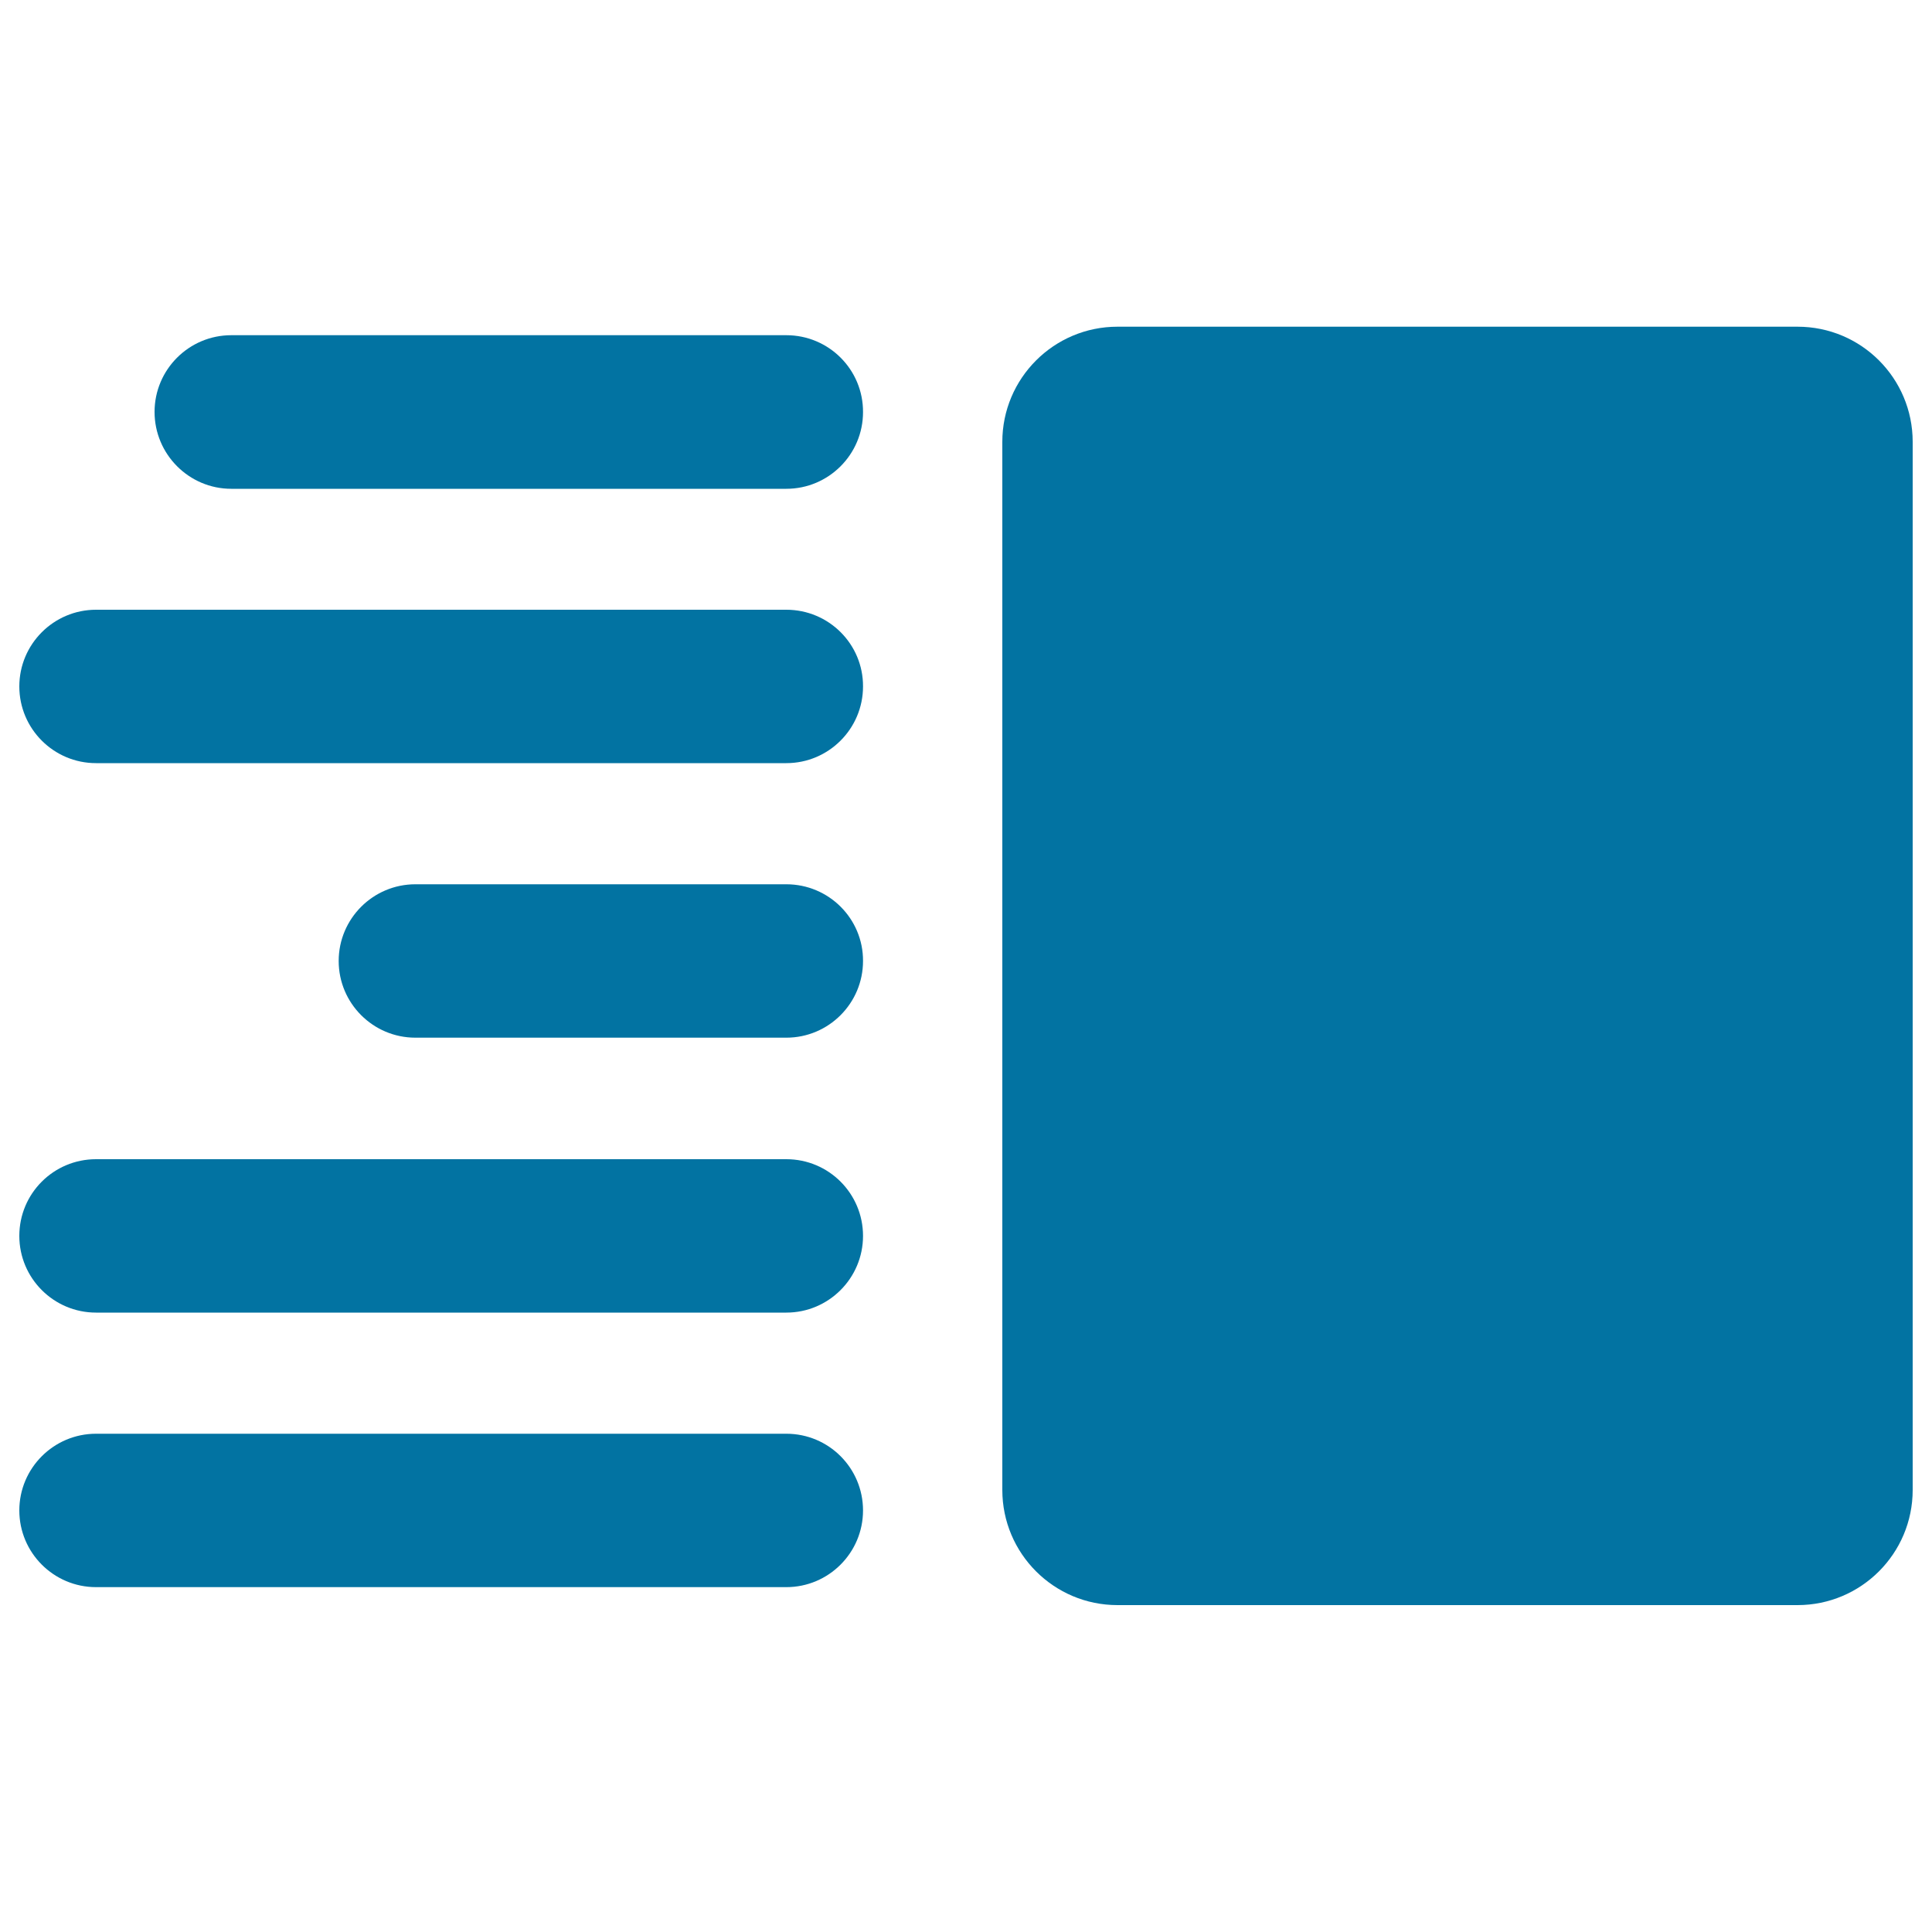
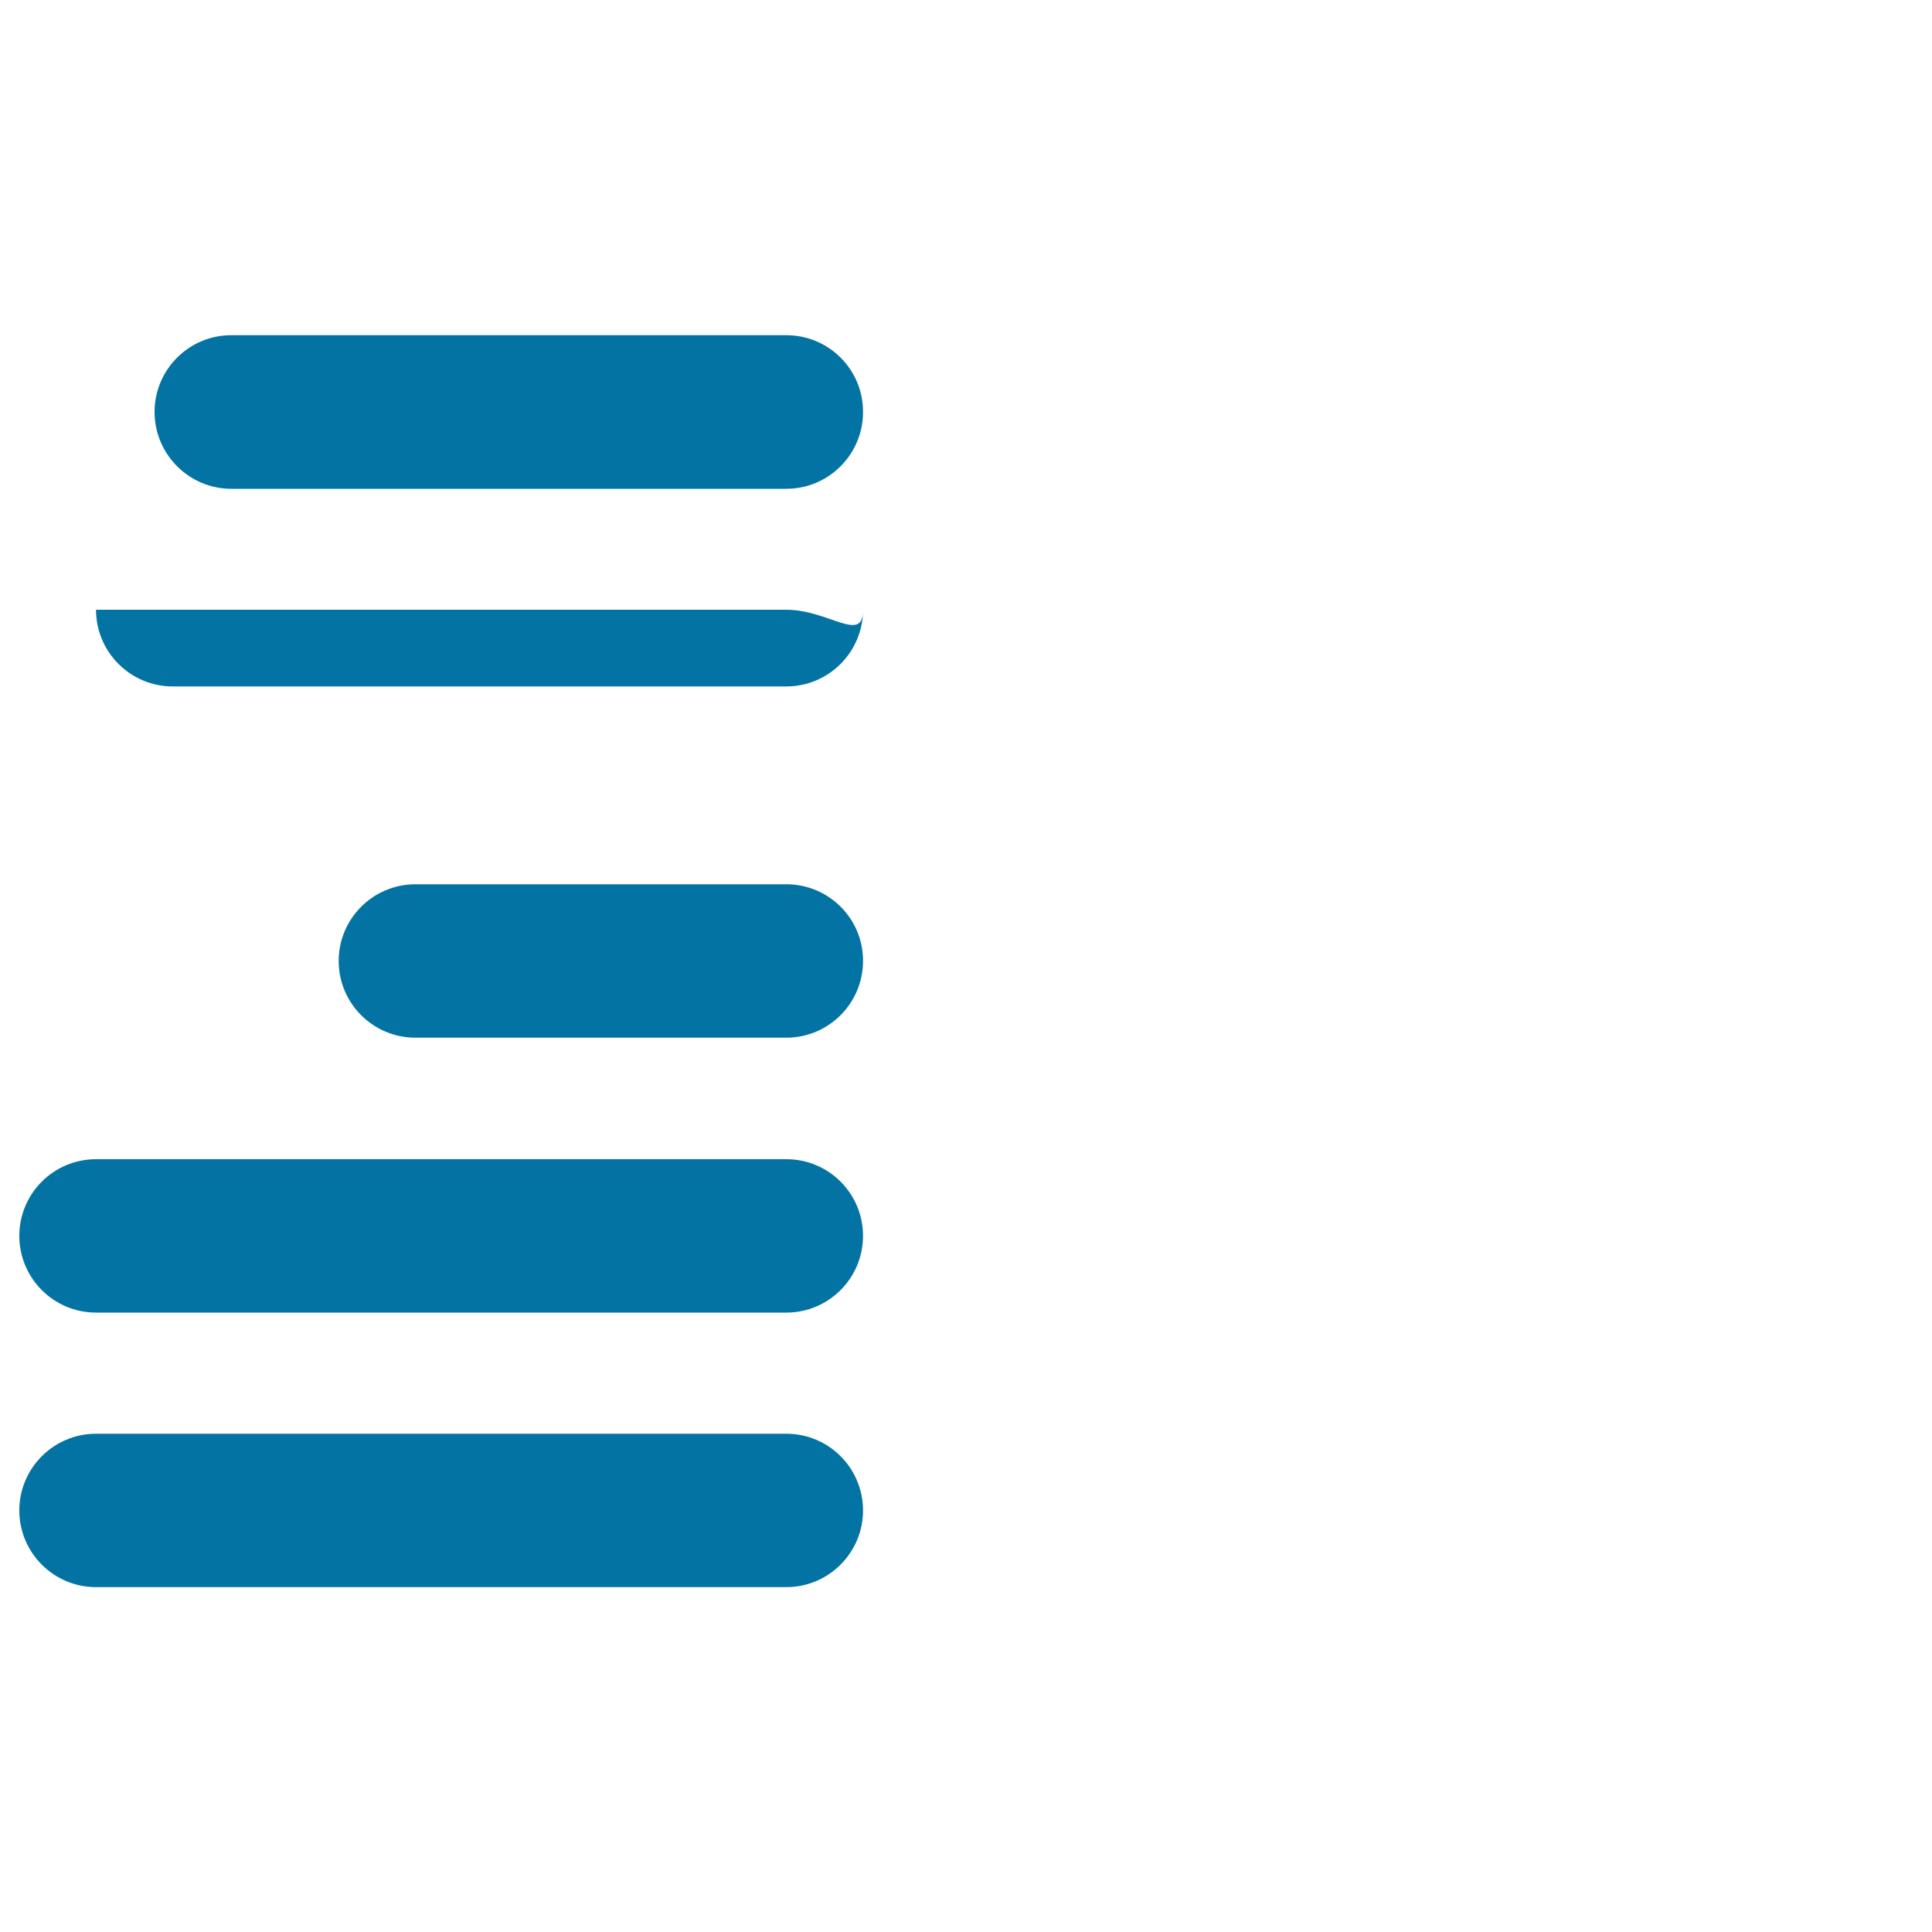
<svg xmlns="http://www.w3.org/2000/svg" viewBox="0 0 1000 1000" style="fill:#0273a2">
  <title>Design Distribution Of Elements Of An Article SVG icon</title>
  <g>
    <path d="M407,173.5H119.7c-21.9,0-39.7,17.8-39.7,39.7S97.8,253,119.7,253H407c21.9,0,39.7-17.8,39.7-39.7C446.8,191.3,429,173.5,407,173.5z" />
    <path d="M407,457.7h-192c-21.9,0-39.7,17.8-39.7,39.7c0,21.9,17.8,39.7,39.7,39.7h192c21.9,0,39.7-17.8,39.7-39.7C446.8,475.5,429,457.7,407,457.7z" />
-     <path d="M407,315.6H49.7c-21.9,0-39.7,17.8-39.7,39.7c0,21.9,17.8,39.7,39.7,39.7H407c21.9,0,39.7-17.8,39.7-39.7C446.8,333.4,429,315.6,407,315.6z" />
+     <path d="M407,315.6H49.7c0,21.9,17.8,39.7,39.7,39.7H407c21.9,0,39.7-17.8,39.7-39.7C446.8,333.4,429,315.6,407,315.6z" />
    <path d="M407,600H49.7C27.8,600,10,617.7,10,639.7c0,21.9,17.8,39.7,39.7,39.7H407c21.9,0,39.7-17.8,39.7-39.7S429,600,407,600z" />
    <path d="M407,742.1H49.7c-21.9,0-39.7,17.8-39.7,39.7s17.8,39.7,39.7,39.7H407c21.9,0,39.7-17.8,39.7-39.7S429,742.1,407,742.1z" />
-     <path d="M930.4,169.1h-352c-32.9,0-59.6,26.7-59.6,59.6v542.5c0,32.9,26.7,59.6,59.6,59.6h352c32.9,0,59.6-26.7,59.6-59.6V228.7C990,195.8,963.4,169.1,930.4,169.1z" />
  </g>
</svg>